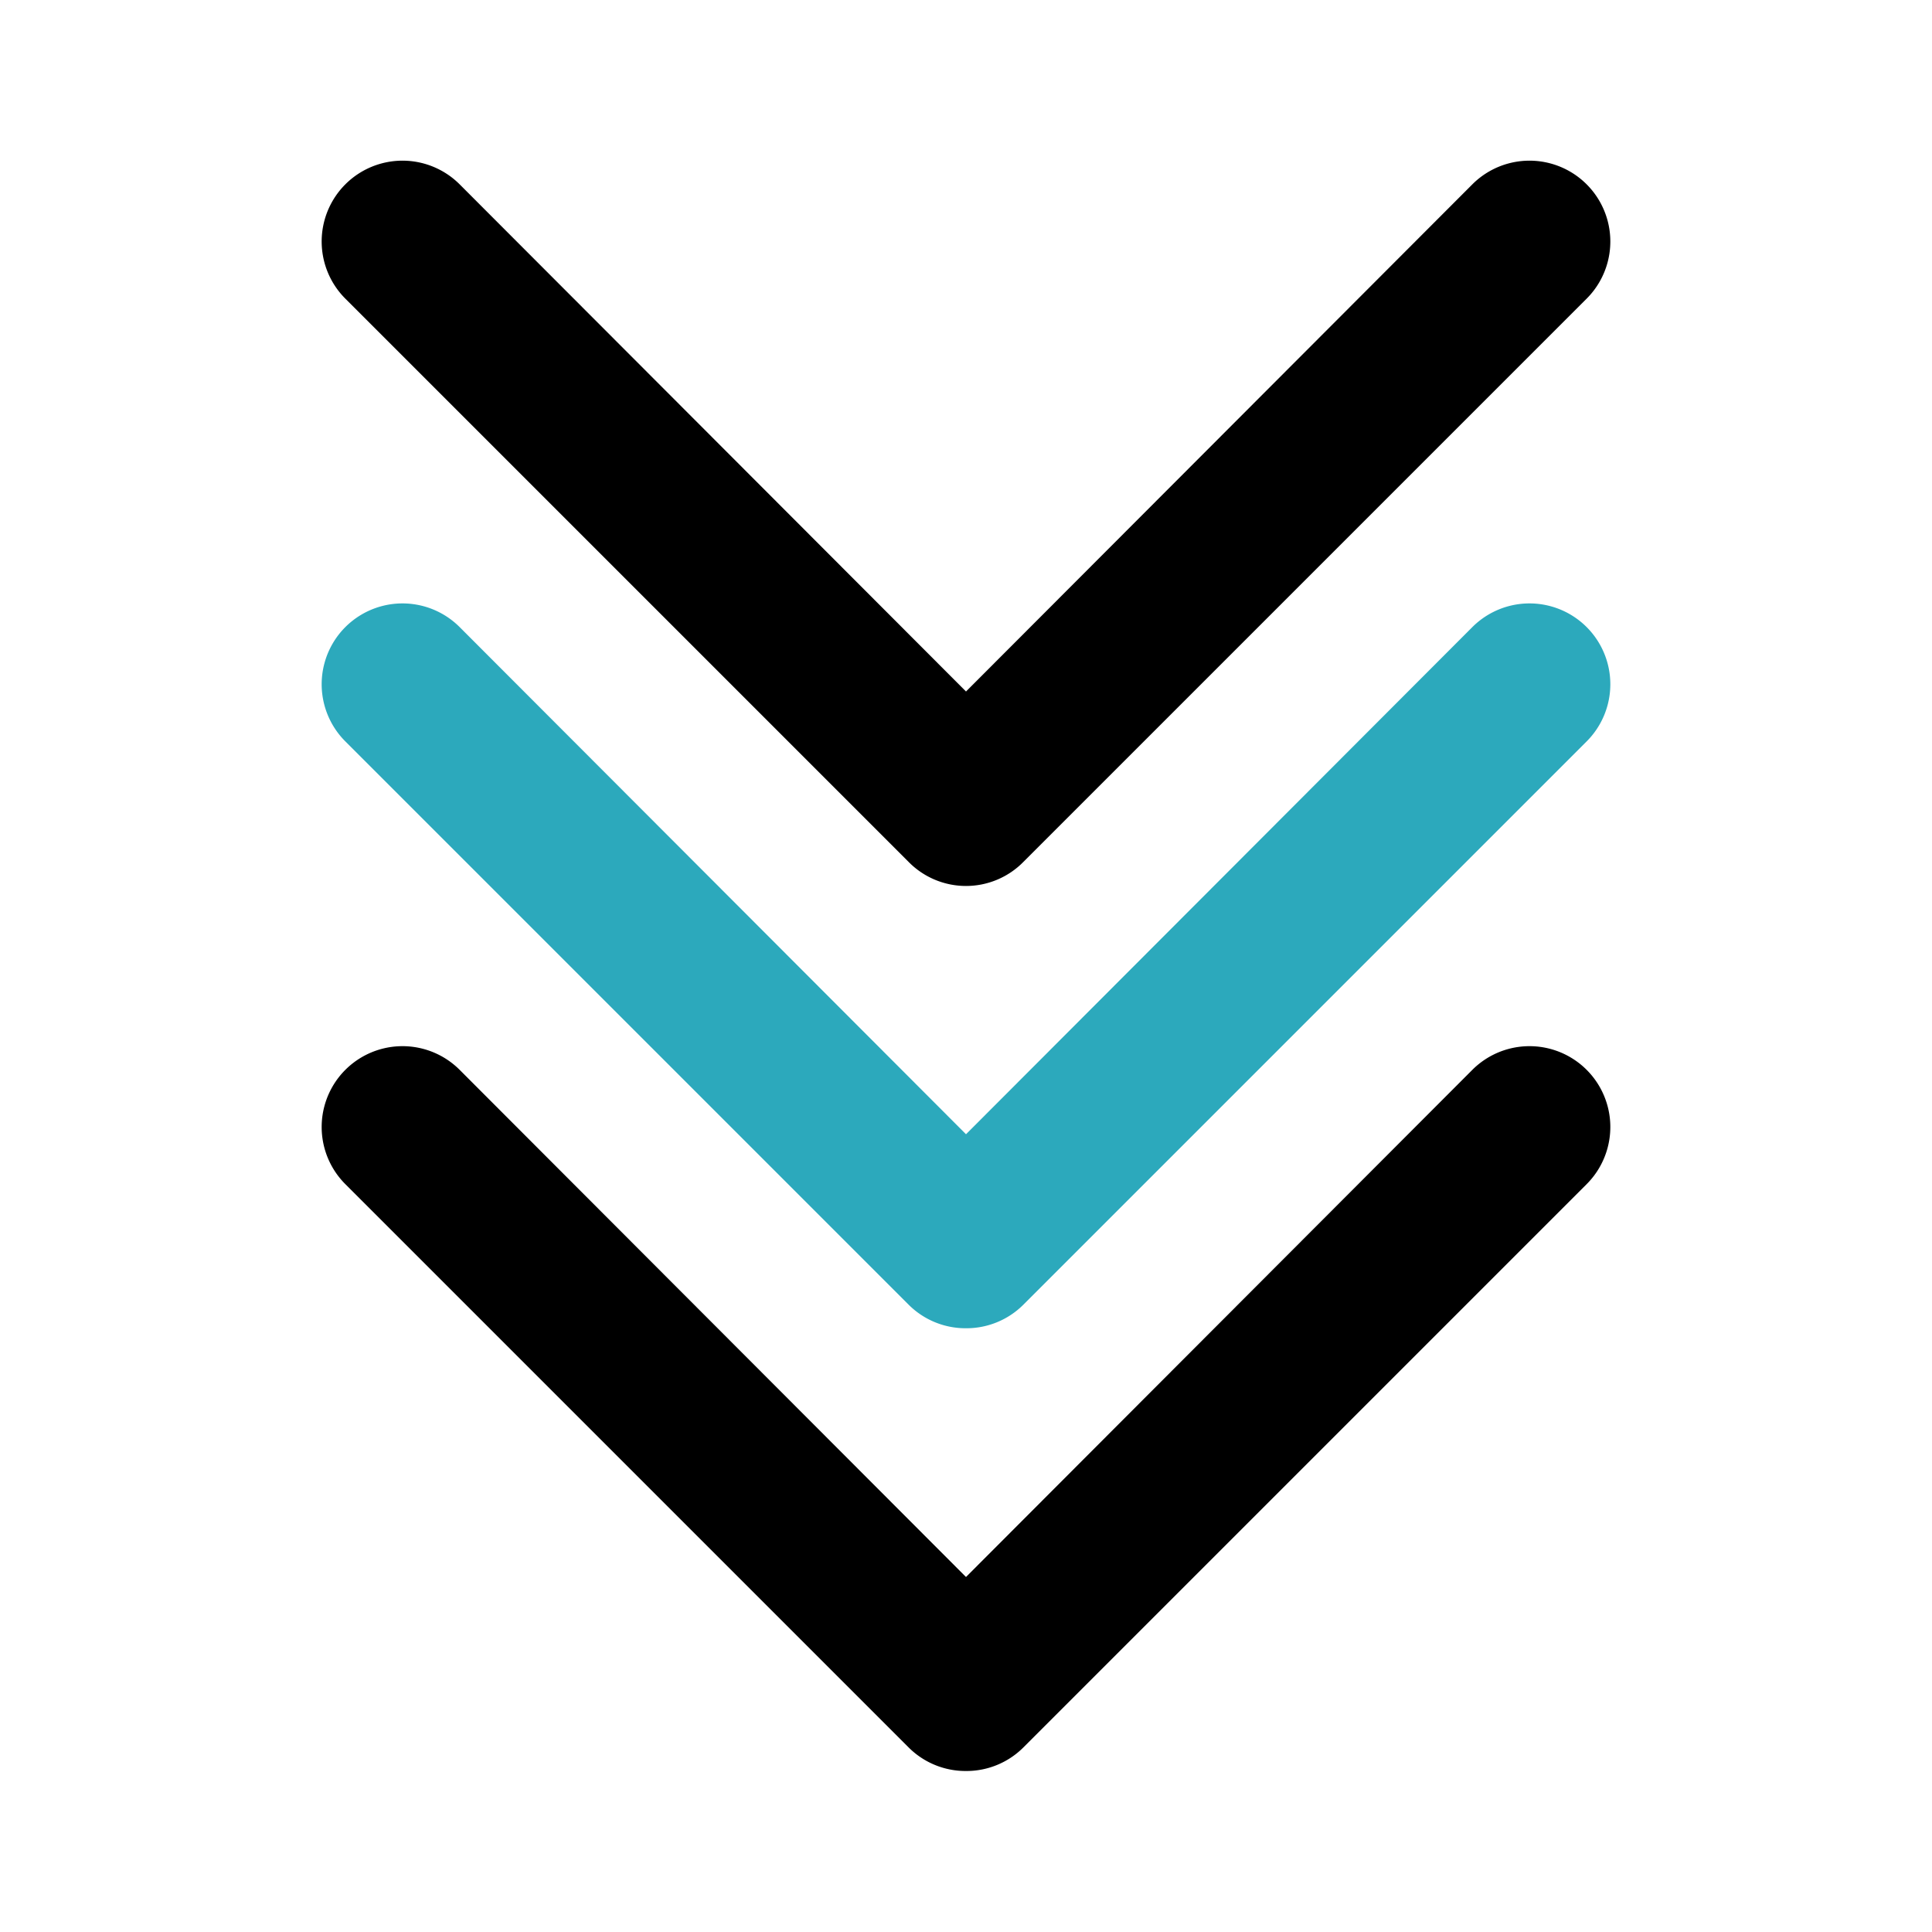
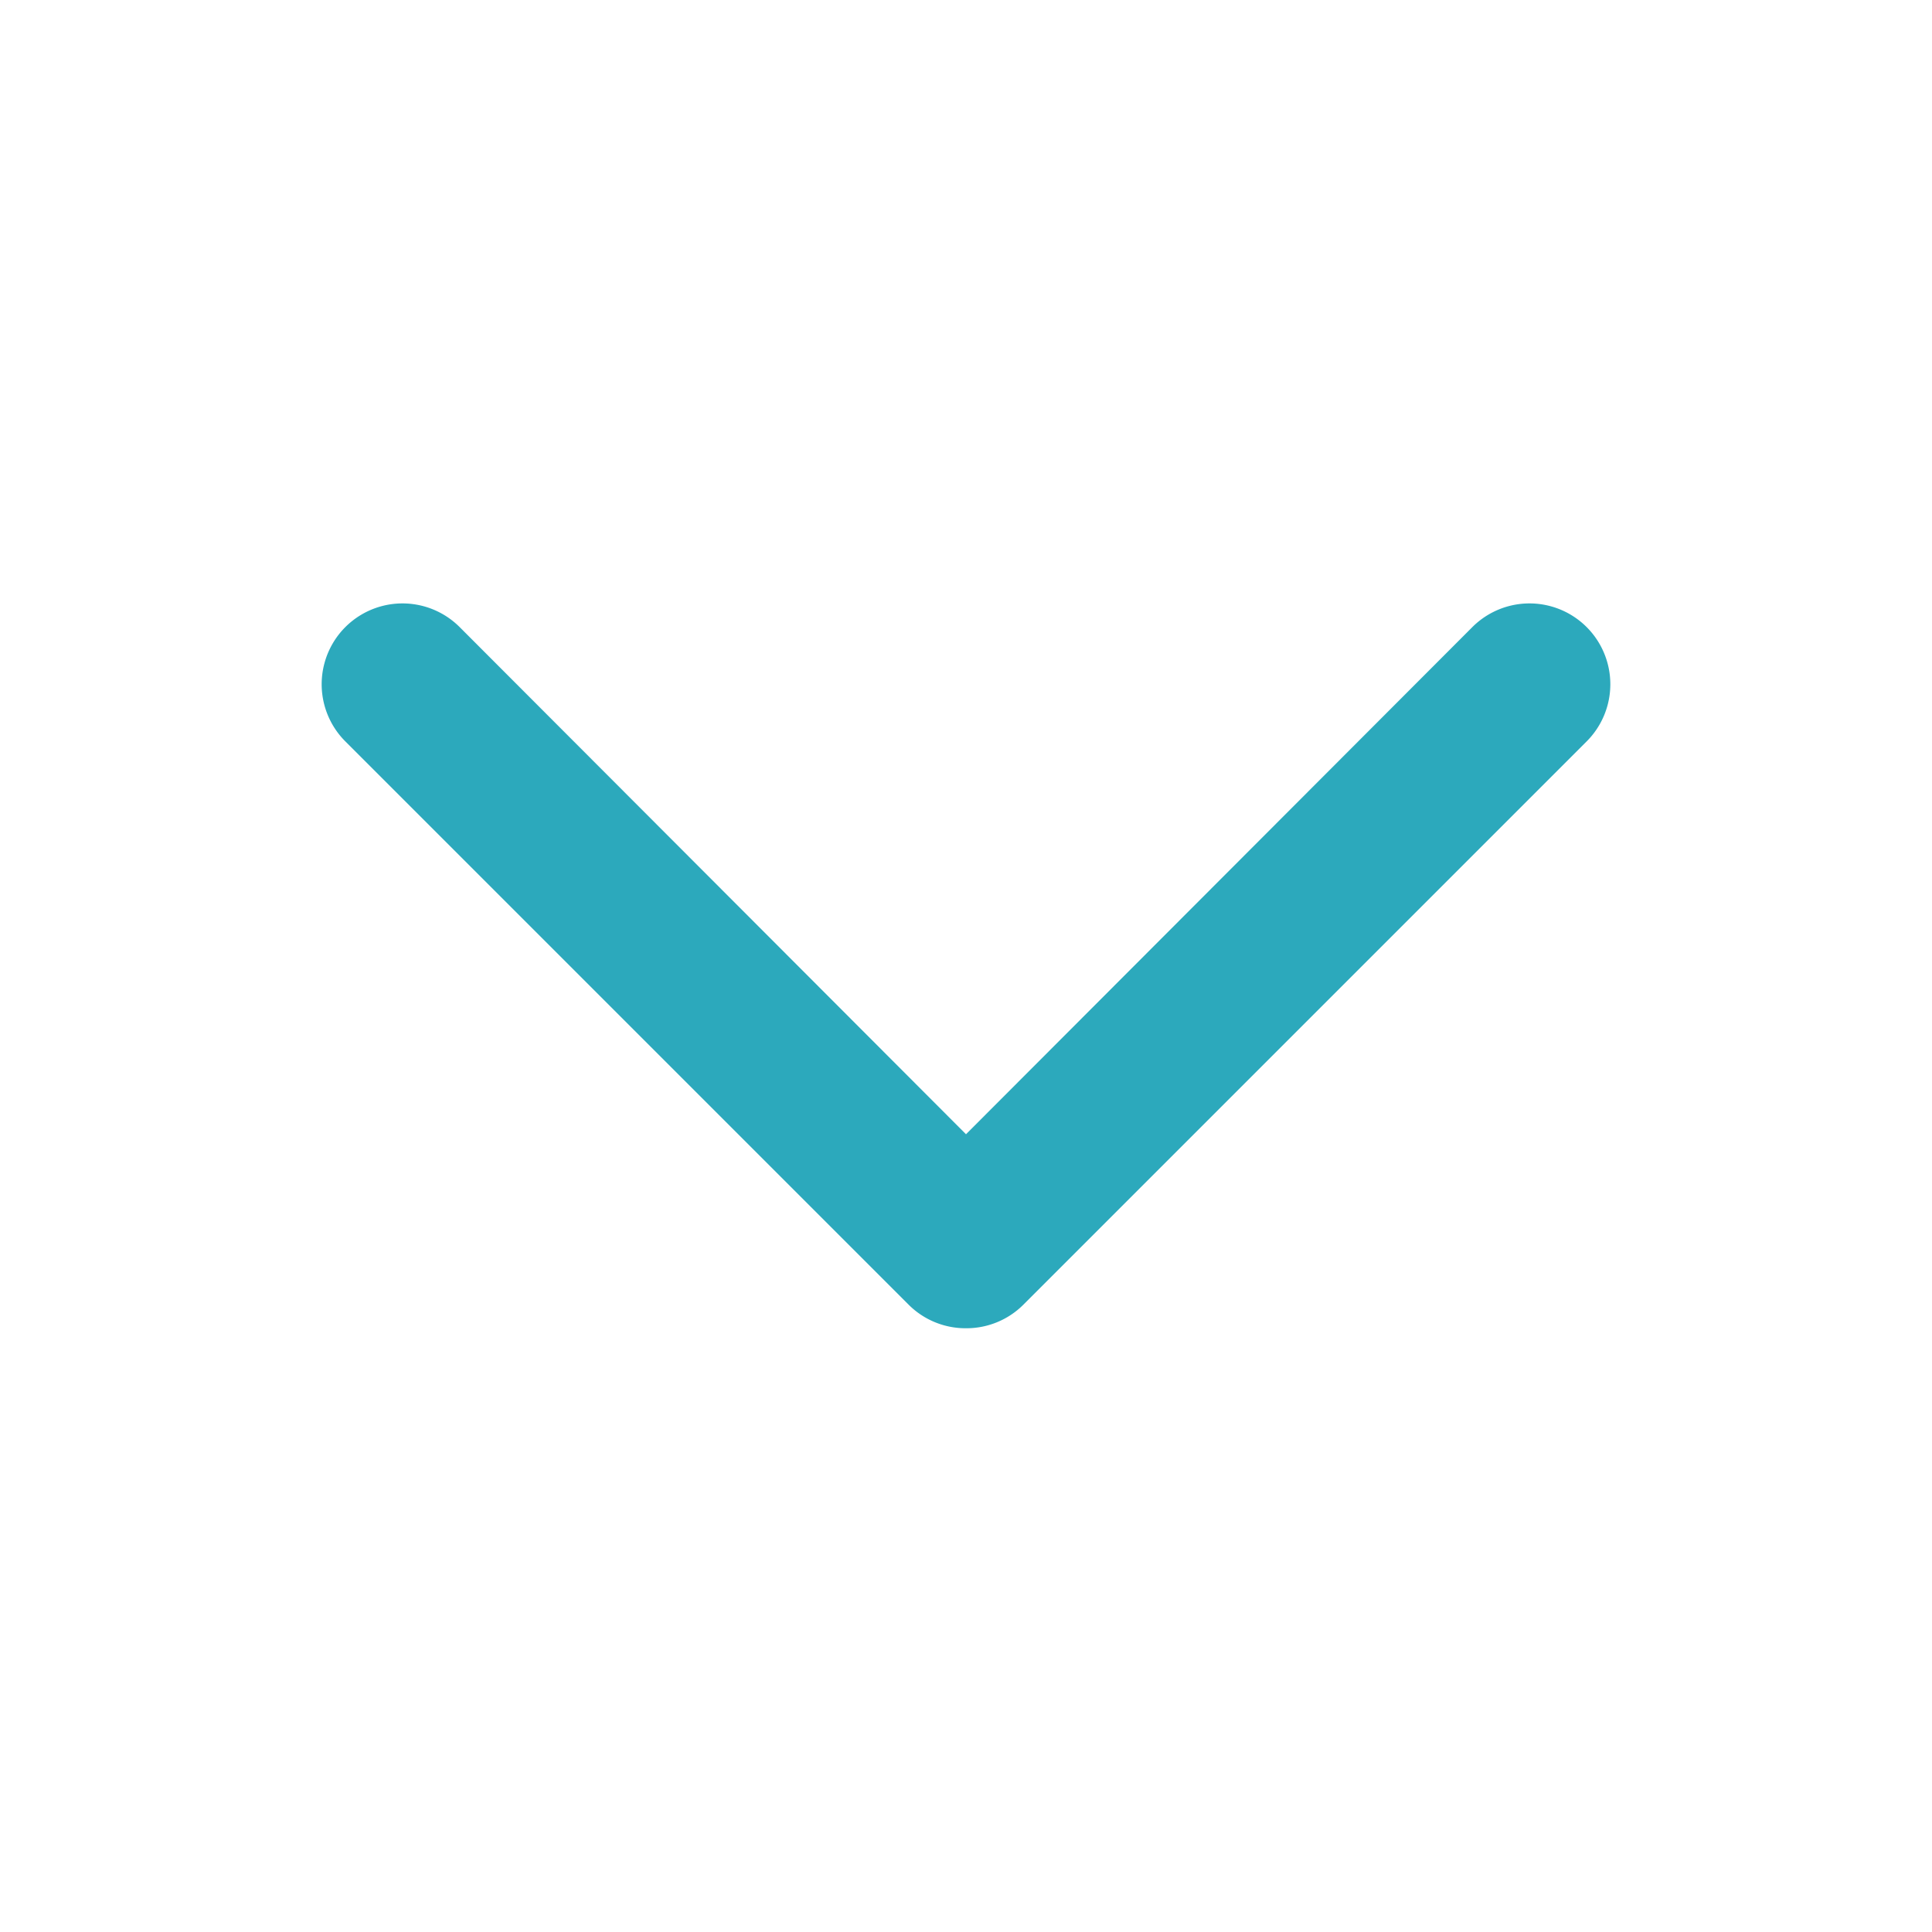
<svg xmlns="http://www.w3.org/2000/svg" fill="#000000" width="800px" height="800px" viewBox="0 0 24 24" id="triple-down-sign" data-name="Flat Color" class="icon flat-color">
  <path id="secondary" d="M12,16.5a1,1,0,0,1-.71-.29l-7-7A1,1,0,1,1,5.71,7.79L12,14.09l6.29-6.3a1,1,0,1,1,1.42,1.42l-7,7A1,1,0,0,1,12,16.5Z" style="fill: rgb(44, 169, 188);" />
-   <path id="primary" d="M12,22a1,1,0,0,1-.71-.29l-7-7a1,1,0,0,1,1.42-1.42L12,19.59l6.29-6.3a1,1,0,0,1,1.42,1.42l-7,7A1,1,0,0,1,12,22Zm.71-11.29,7-7a1,1,0,1,0-1.42-1.42L12,8.59,5.71,2.29A1,1,0,0,0,4.29,3.71l7,7a1,1,0,0,0,1.42,0Z" style="fill: rgb(0, 0, 0);" />
</svg>